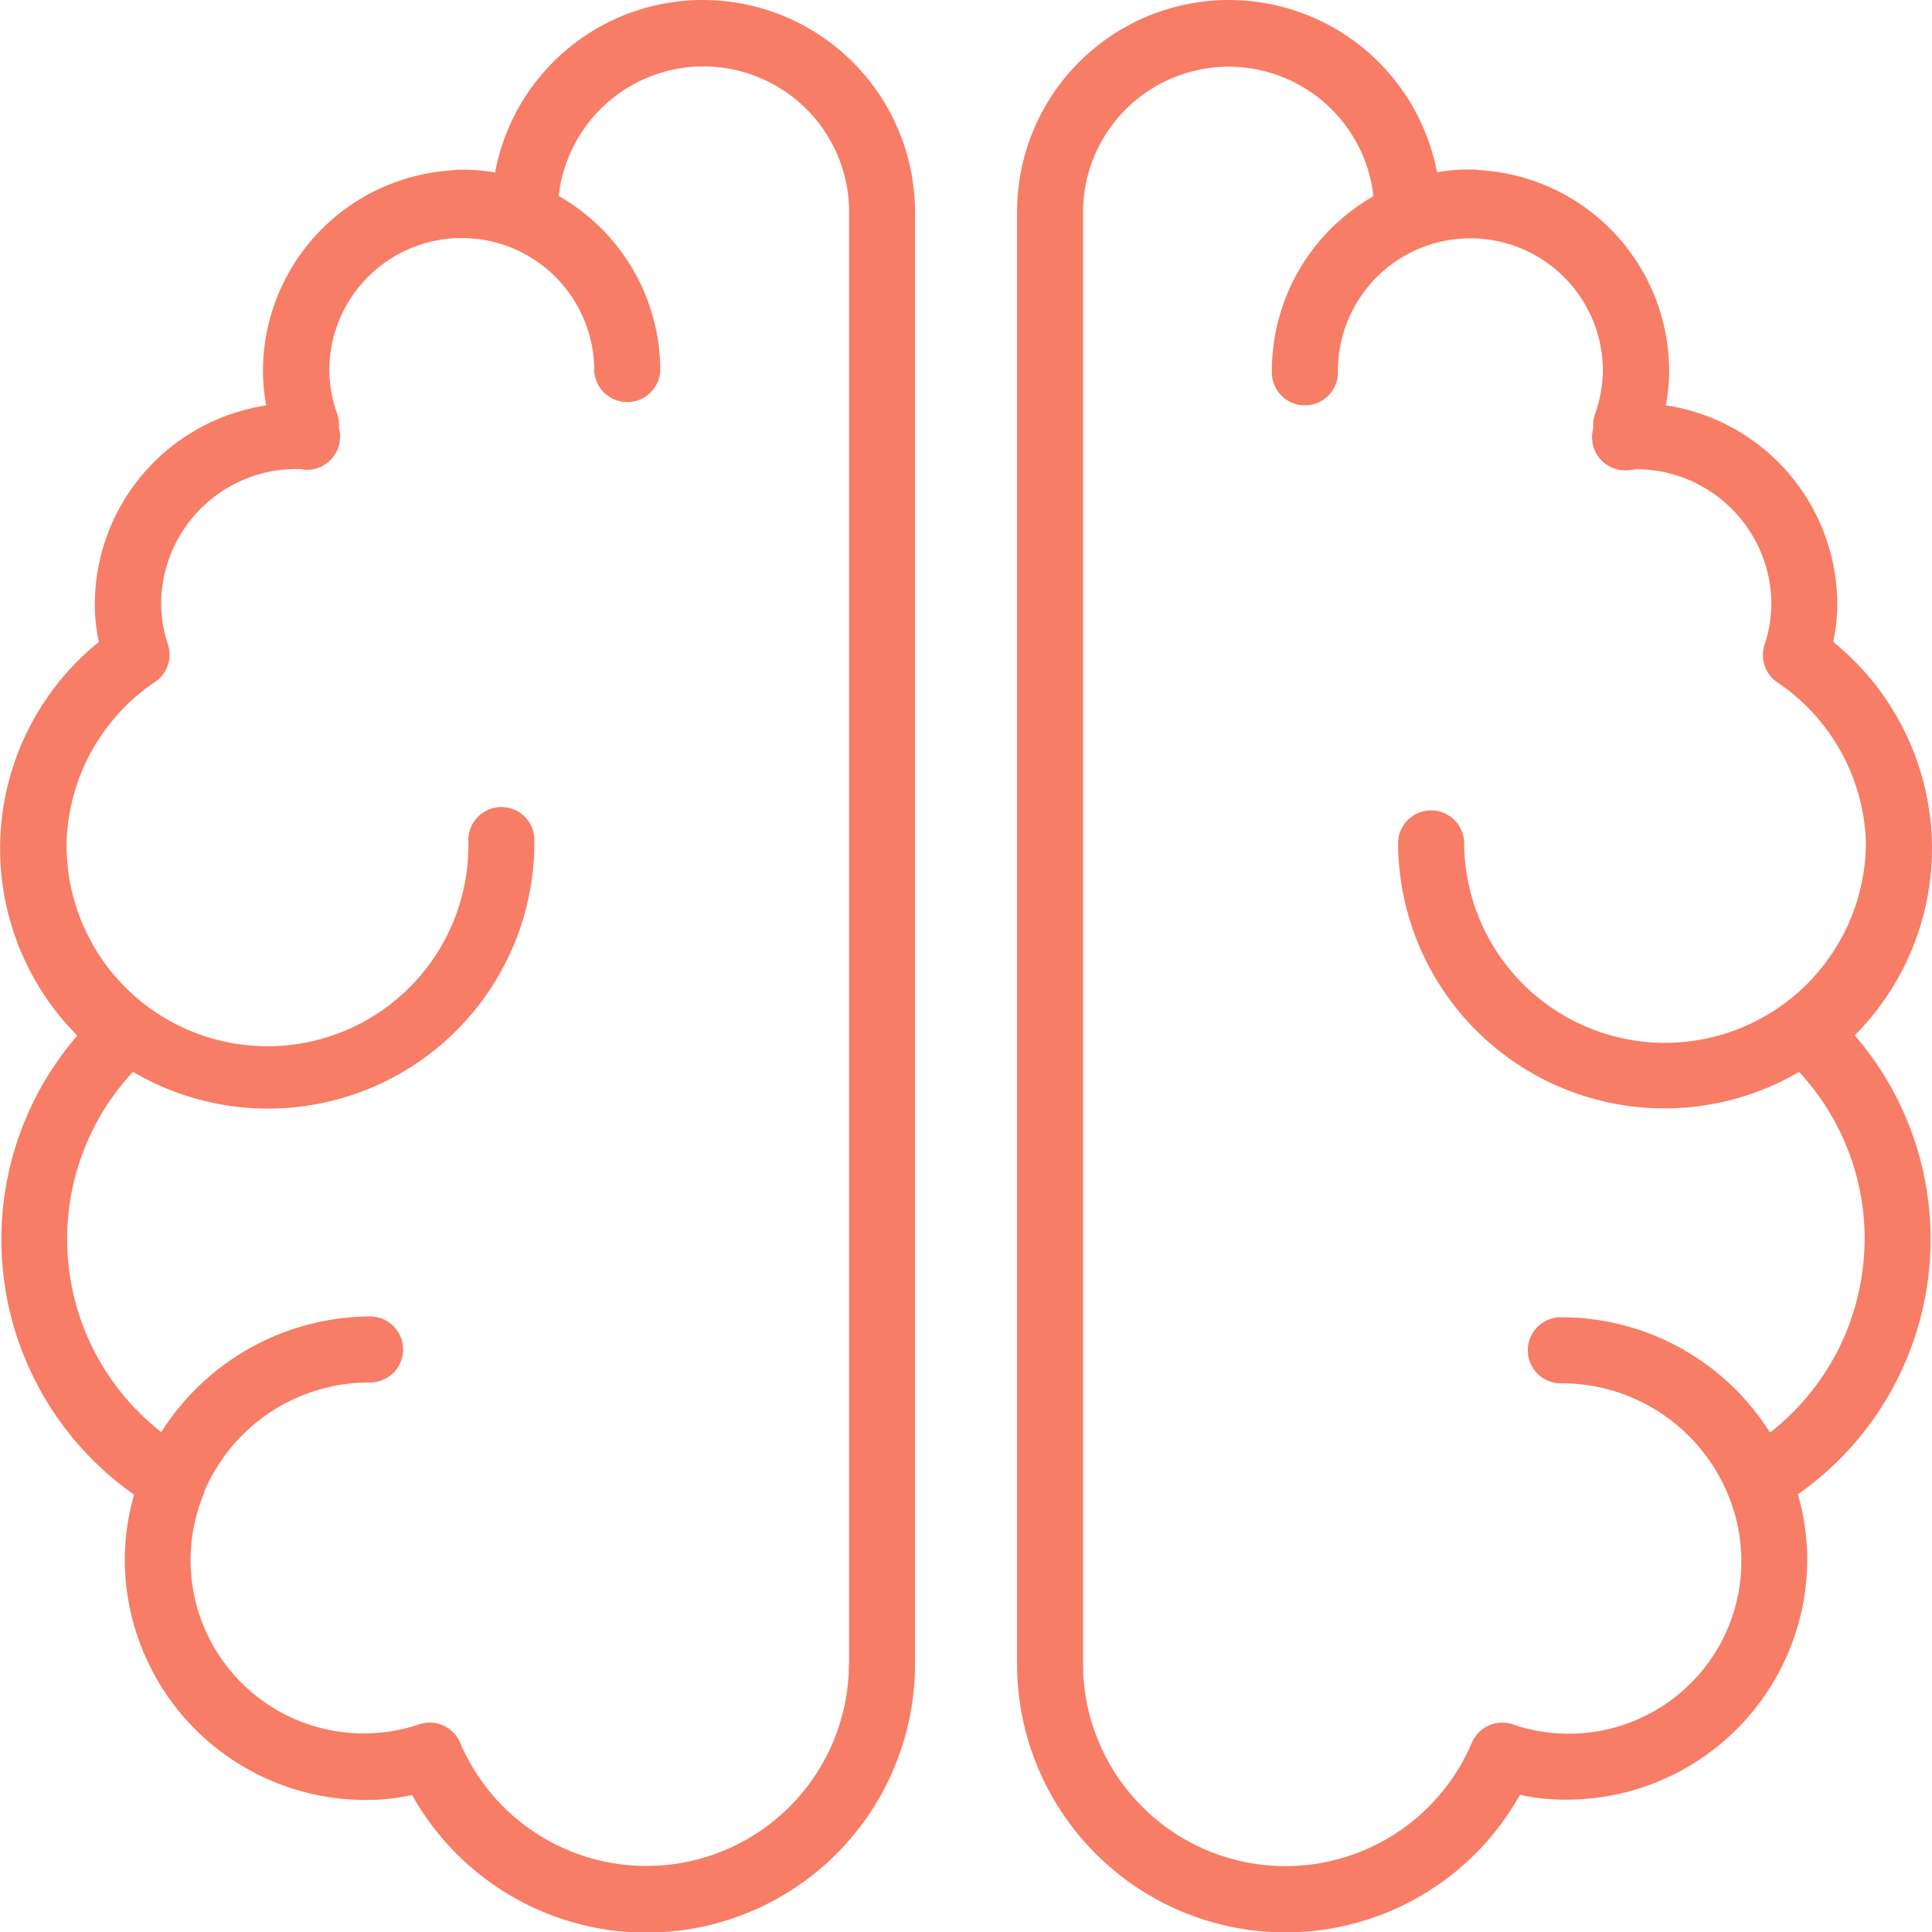
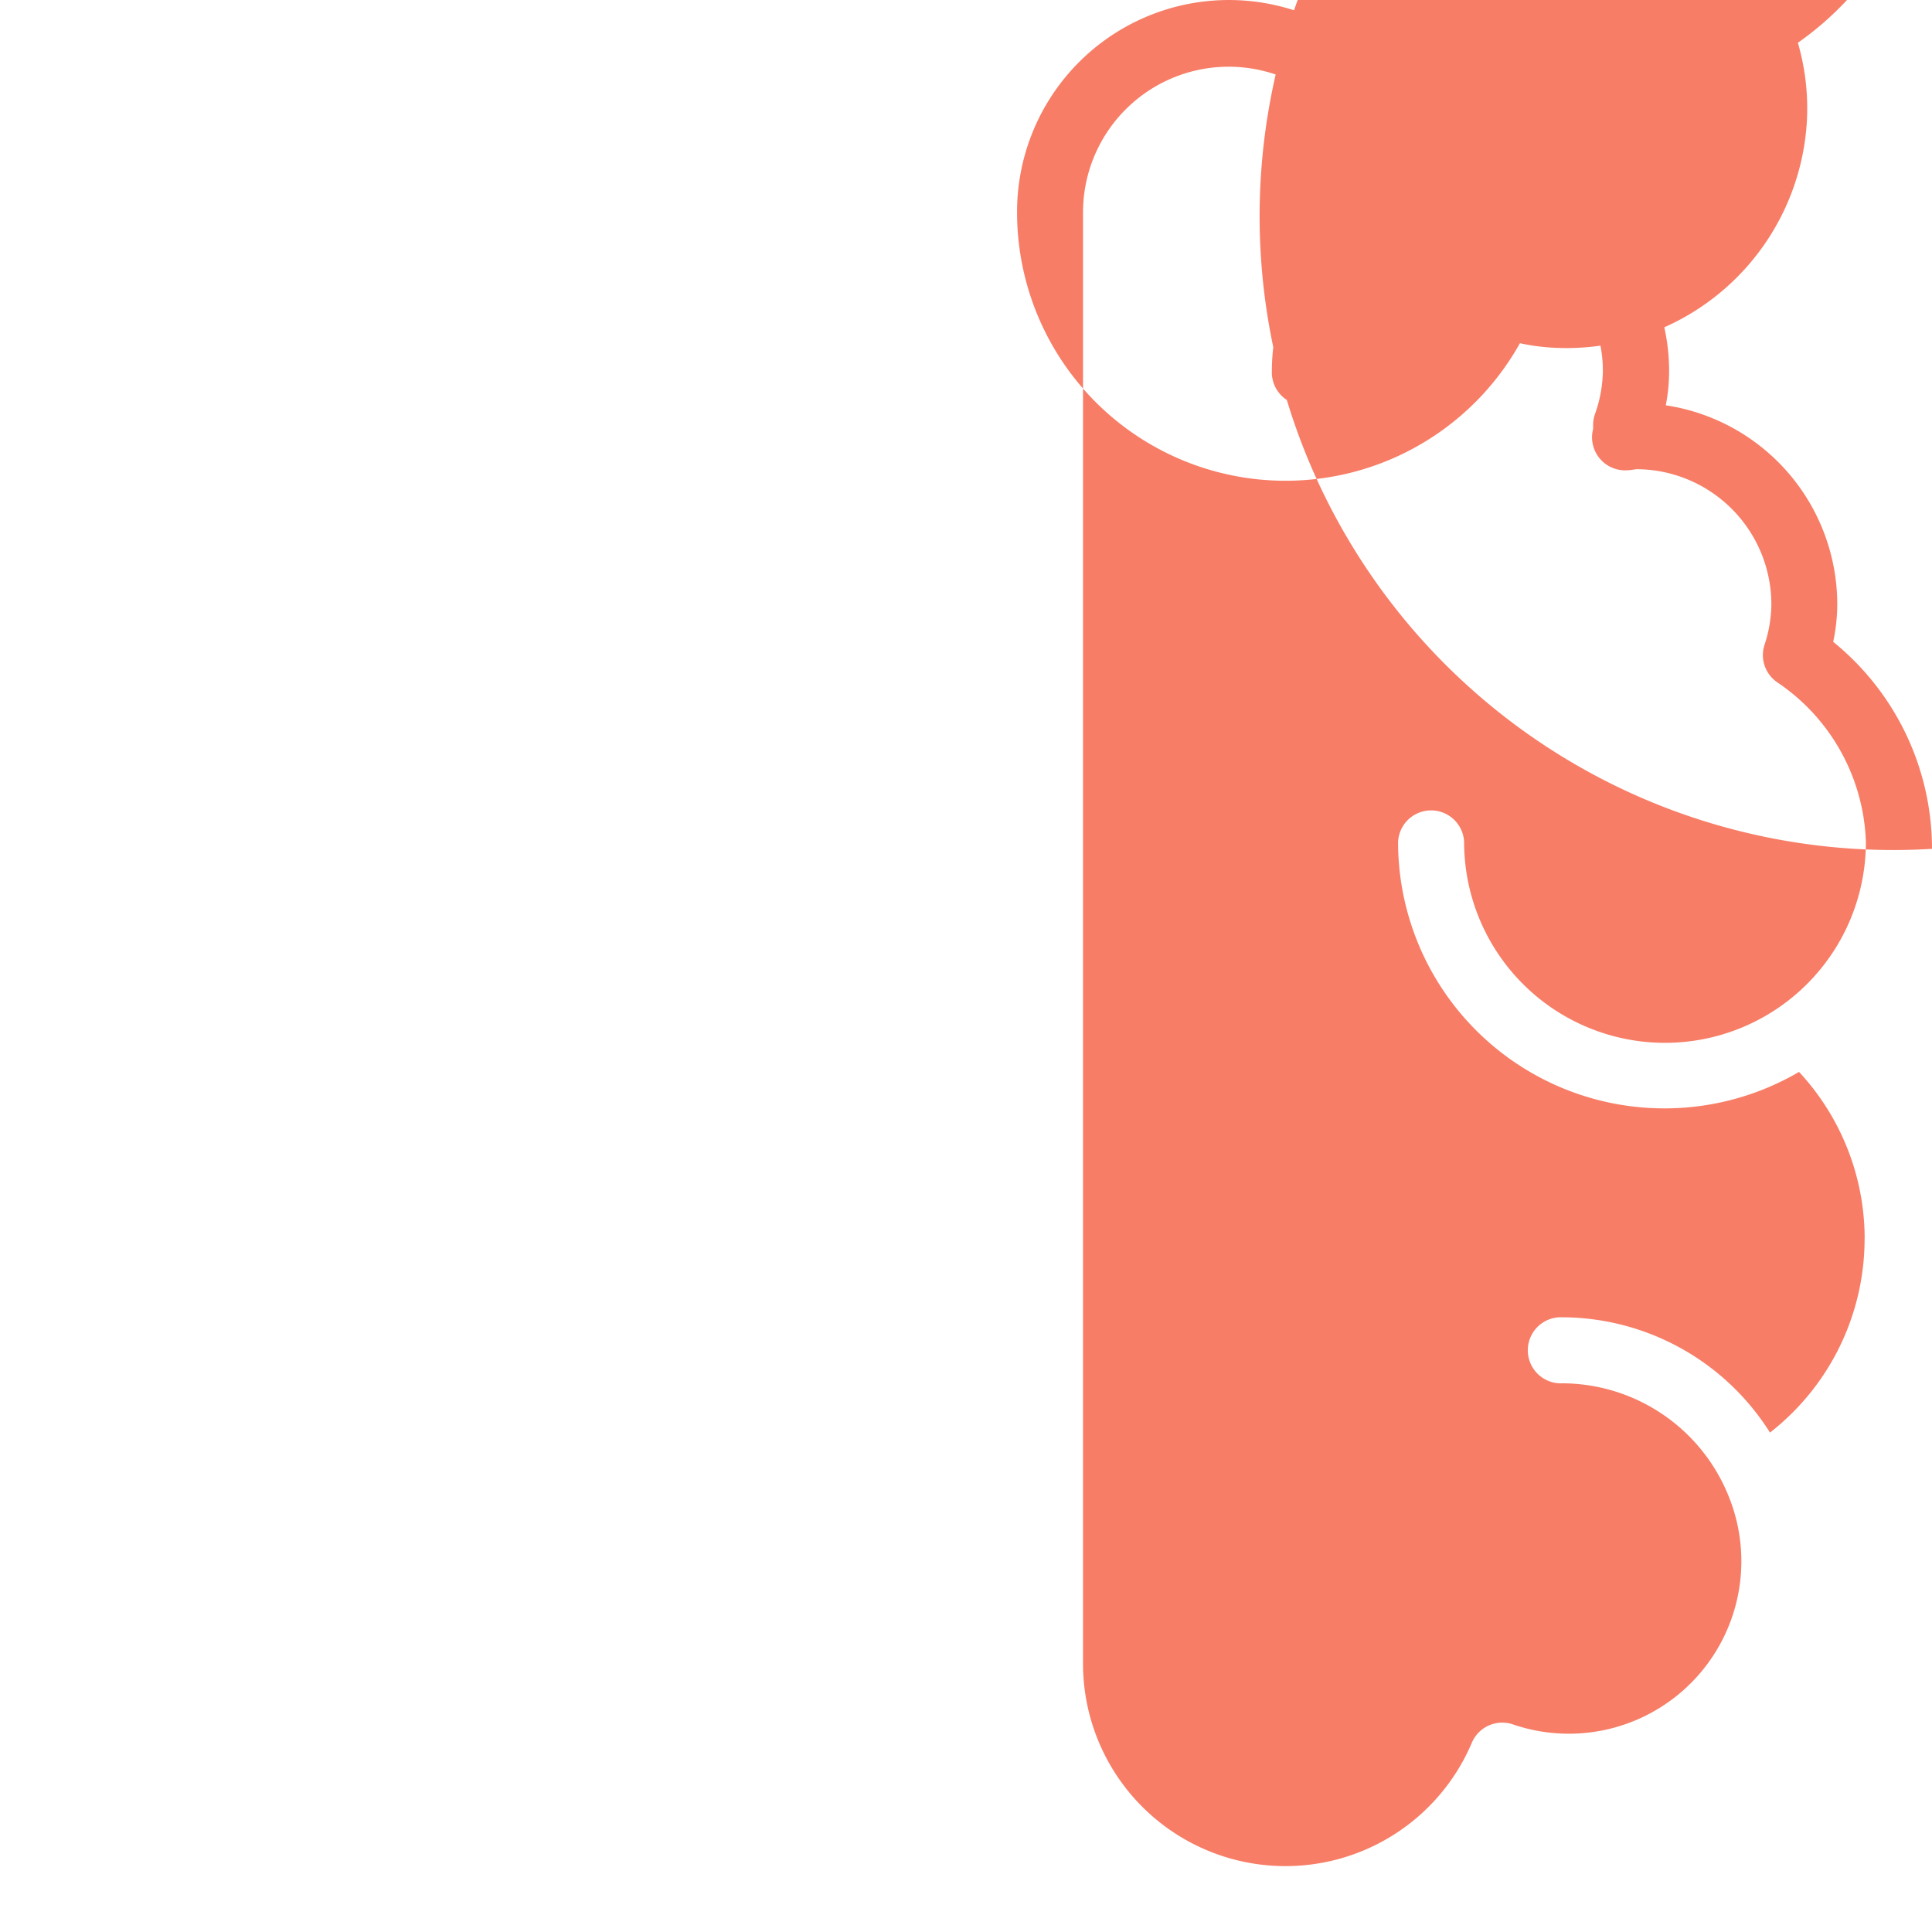
<svg xmlns="http://www.w3.org/2000/svg" width="28" height="28.003" viewBox="0 0 28 28.003">
  <g id="brain-idea-mind-svgrepo-com" transform="translate(-6.263 -6.765)">
-     <path id="Path_238" data-name="Path 238" d="M65.708,19.067a3.864,3.864,0,0,0-1.432-3,2.641,2.641,0,0,0,.059-.544,2.921,2.921,0,0,0-2.485-2.884,2.621,2.621,0,0,0,.048-.5A2.917,2.917,0,0,0,59.136,9.23a.472.472,0,0,0-.077-.008l-.038,0-.038,0a2.587,2.587,0,0,0-.449.04,3.07,3.07,0,0,0-6.086.577V30.877a3.891,3.891,0,0,0,7.288,1.9,3.008,3.008,0,0,0,.447.063,3.49,3.49,0,0,0,3.71-3.256,3.39,3.39,0,0,0-.129-1.161,4.518,4.518,0,0,0,.824-6.653A3.846,3.846,0,0,0,65.708,19.067Zm-.977,5.645a3.562,3.562,0,0,1-1.371,2.815,3.572,3.572,0,0,0-3.009-1.671.479.479,0,1,0,0,.957,2.607,2.607,0,0,1,2.42,1.662,2.5,2.5,0,0,1-3.143,3.279.479.479,0,0,0-.589.268,2.934,2.934,0,0,1-5.635-1.145V9.84a2.111,2.111,0,0,1,4.209-.231,2.915,2.915,0,0,0-1.472,2.53.479.479,0,1,0,.957,0,1.92,1.92,0,1,1,3.84,0,1.922,1.922,0,0,1-.115.629.48.48,0,0,0-.026.164c0,.013,0,.025,0,.037l0,.011a.479.479,0,0,0,.5.6c.033,0,.066-.006.125-.015a1.961,1.961,0,0,1,1.958,1.958,1.921,1.921,0,0,1-.1.59.478.478,0,0,0,.189.543,2.906,2.906,0,0,1,1.281,2.311s0,0,0,0a2.911,2.911,0,1,1-5.823,0,.479.479,0,0,0-.957,0A3.861,3.861,0,0,0,63.781,22.3,3.554,3.554,0,0,1,64.732,24.712Z" transform="translate(-31.445)" fill="#f77d66" />
-     <path id="Path_239" data-name="Path 239" d="M16.449,6.766a3.061,3.061,0,0,0-3.011,2.5,2.593,2.593,0,0,0-.449-.04l-.038,0-.038,0a.473.473,0,0,0-.077.008,2.917,2.917,0,0,0-2.762,2.908,2.647,2.647,0,0,0,.048.5,2.921,2.921,0,0,0-2.485,2.884,2.646,2.646,0,0,0,.059.544,3.846,3.846,0,0,0-.313,5.705,4.517,4.517,0,0,0,.824,6.653,3.375,3.375,0,0,0-.128,1.161,3.49,3.49,0,0,0,3.71,3.256,3.1,3.1,0,0,0,.447-.064,3.891,3.891,0,0,0,7.288-1.9V9.84A3.077,3.077,0,0,0,16.449,6.766Zm2.117,24.112a2.934,2.934,0,0,1-5.634,1.145.479.479,0,0,0-.441-.292.471.471,0,0,0-.148.024A2.511,2.511,0,0,1,9.223,28.4c0-.005,0-.011,0-.017a2.6,2.6,0,0,1,2.425-1.581.479.479,0,0,0,0-.957A3.6,3.6,0,0,0,8.6,27.521,3.553,3.553,0,0,1,8.19,22.3a3.861,3.861,0,0,0,5.818-3.337.479.479,0,1,0-.957,0,2.912,2.912,0,1,1-5.823,0v0a2.907,2.907,0,0,1,1.281-2.313.478.478,0,0,0,.189-.542,1.915,1.915,0,0,1-.1-.59,1.961,1.961,0,0,1,1.977-1.955h.007c.033,0,.066.009.1.011a.479.479,0,0,0,.494-.6l0-.01c0-.011,0-.021,0-.03a.474.474,0,0,0-.026-.169,1.93,1.93,0,0,1-.115-.629,1.92,1.92,0,1,1,3.84,0,.479.479,0,0,0,.957,0,2.915,2.915,0,0,0-1.472-2.53,2.111,2.111,0,0,1,4.209.231V30.878Z" transform="translate(0 -0.001)" fill="#f77d66" />
+     <path id="Path_238" data-name="Path 238" d="M65.708,19.067a3.864,3.864,0,0,0-1.432-3,2.641,2.641,0,0,0,.059-.544,2.921,2.921,0,0,0-2.485-2.884,2.621,2.621,0,0,0,.048-.5A2.917,2.917,0,0,0,59.136,9.23a.472.472,0,0,0-.077-.008l-.038,0-.038,0a2.587,2.587,0,0,0-.449.04,3.07,3.07,0,0,0-6.086.577a3.891,3.891,0,0,0,7.288,1.9,3.008,3.008,0,0,0,.447.063,3.49,3.49,0,0,0,3.71-3.256,3.39,3.39,0,0,0-.129-1.161,4.518,4.518,0,0,0,.824-6.653A3.846,3.846,0,0,0,65.708,19.067Zm-.977,5.645a3.562,3.562,0,0,1-1.371,2.815,3.572,3.572,0,0,0-3.009-1.671.479.479,0,1,0,0,.957,2.607,2.607,0,0,1,2.42,1.662,2.5,2.5,0,0,1-3.143,3.279.479.479,0,0,0-.589.268,2.934,2.934,0,0,1-5.635-1.145V9.84a2.111,2.111,0,0,1,4.209-.231,2.915,2.915,0,0,0-1.472,2.53.479.479,0,1,0,.957,0,1.92,1.92,0,1,1,3.84,0,1.922,1.922,0,0,1-.115.629.48.48,0,0,0-.026.164c0,.013,0,.025,0,.037l0,.011a.479.479,0,0,0,.5.6c.033,0,.066-.006.125-.015a1.961,1.961,0,0,1,1.958,1.958,1.921,1.921,0,0,1-.1.59.478.478,0,0,0,.189.543,2.906,2.906,0,0,1,1.281,2.311s0,0,0,0a2.911,2.911,0,1,1-5.823,0,.479.479,0,0,0-.957,0A3.861,3.861,0,0,0,63.781,22.3,3.554,3.554,0,0,1,64.732,24.712Z" transform="translate(-31.445)" fill="#f77d66" />
  </g>
</svg>